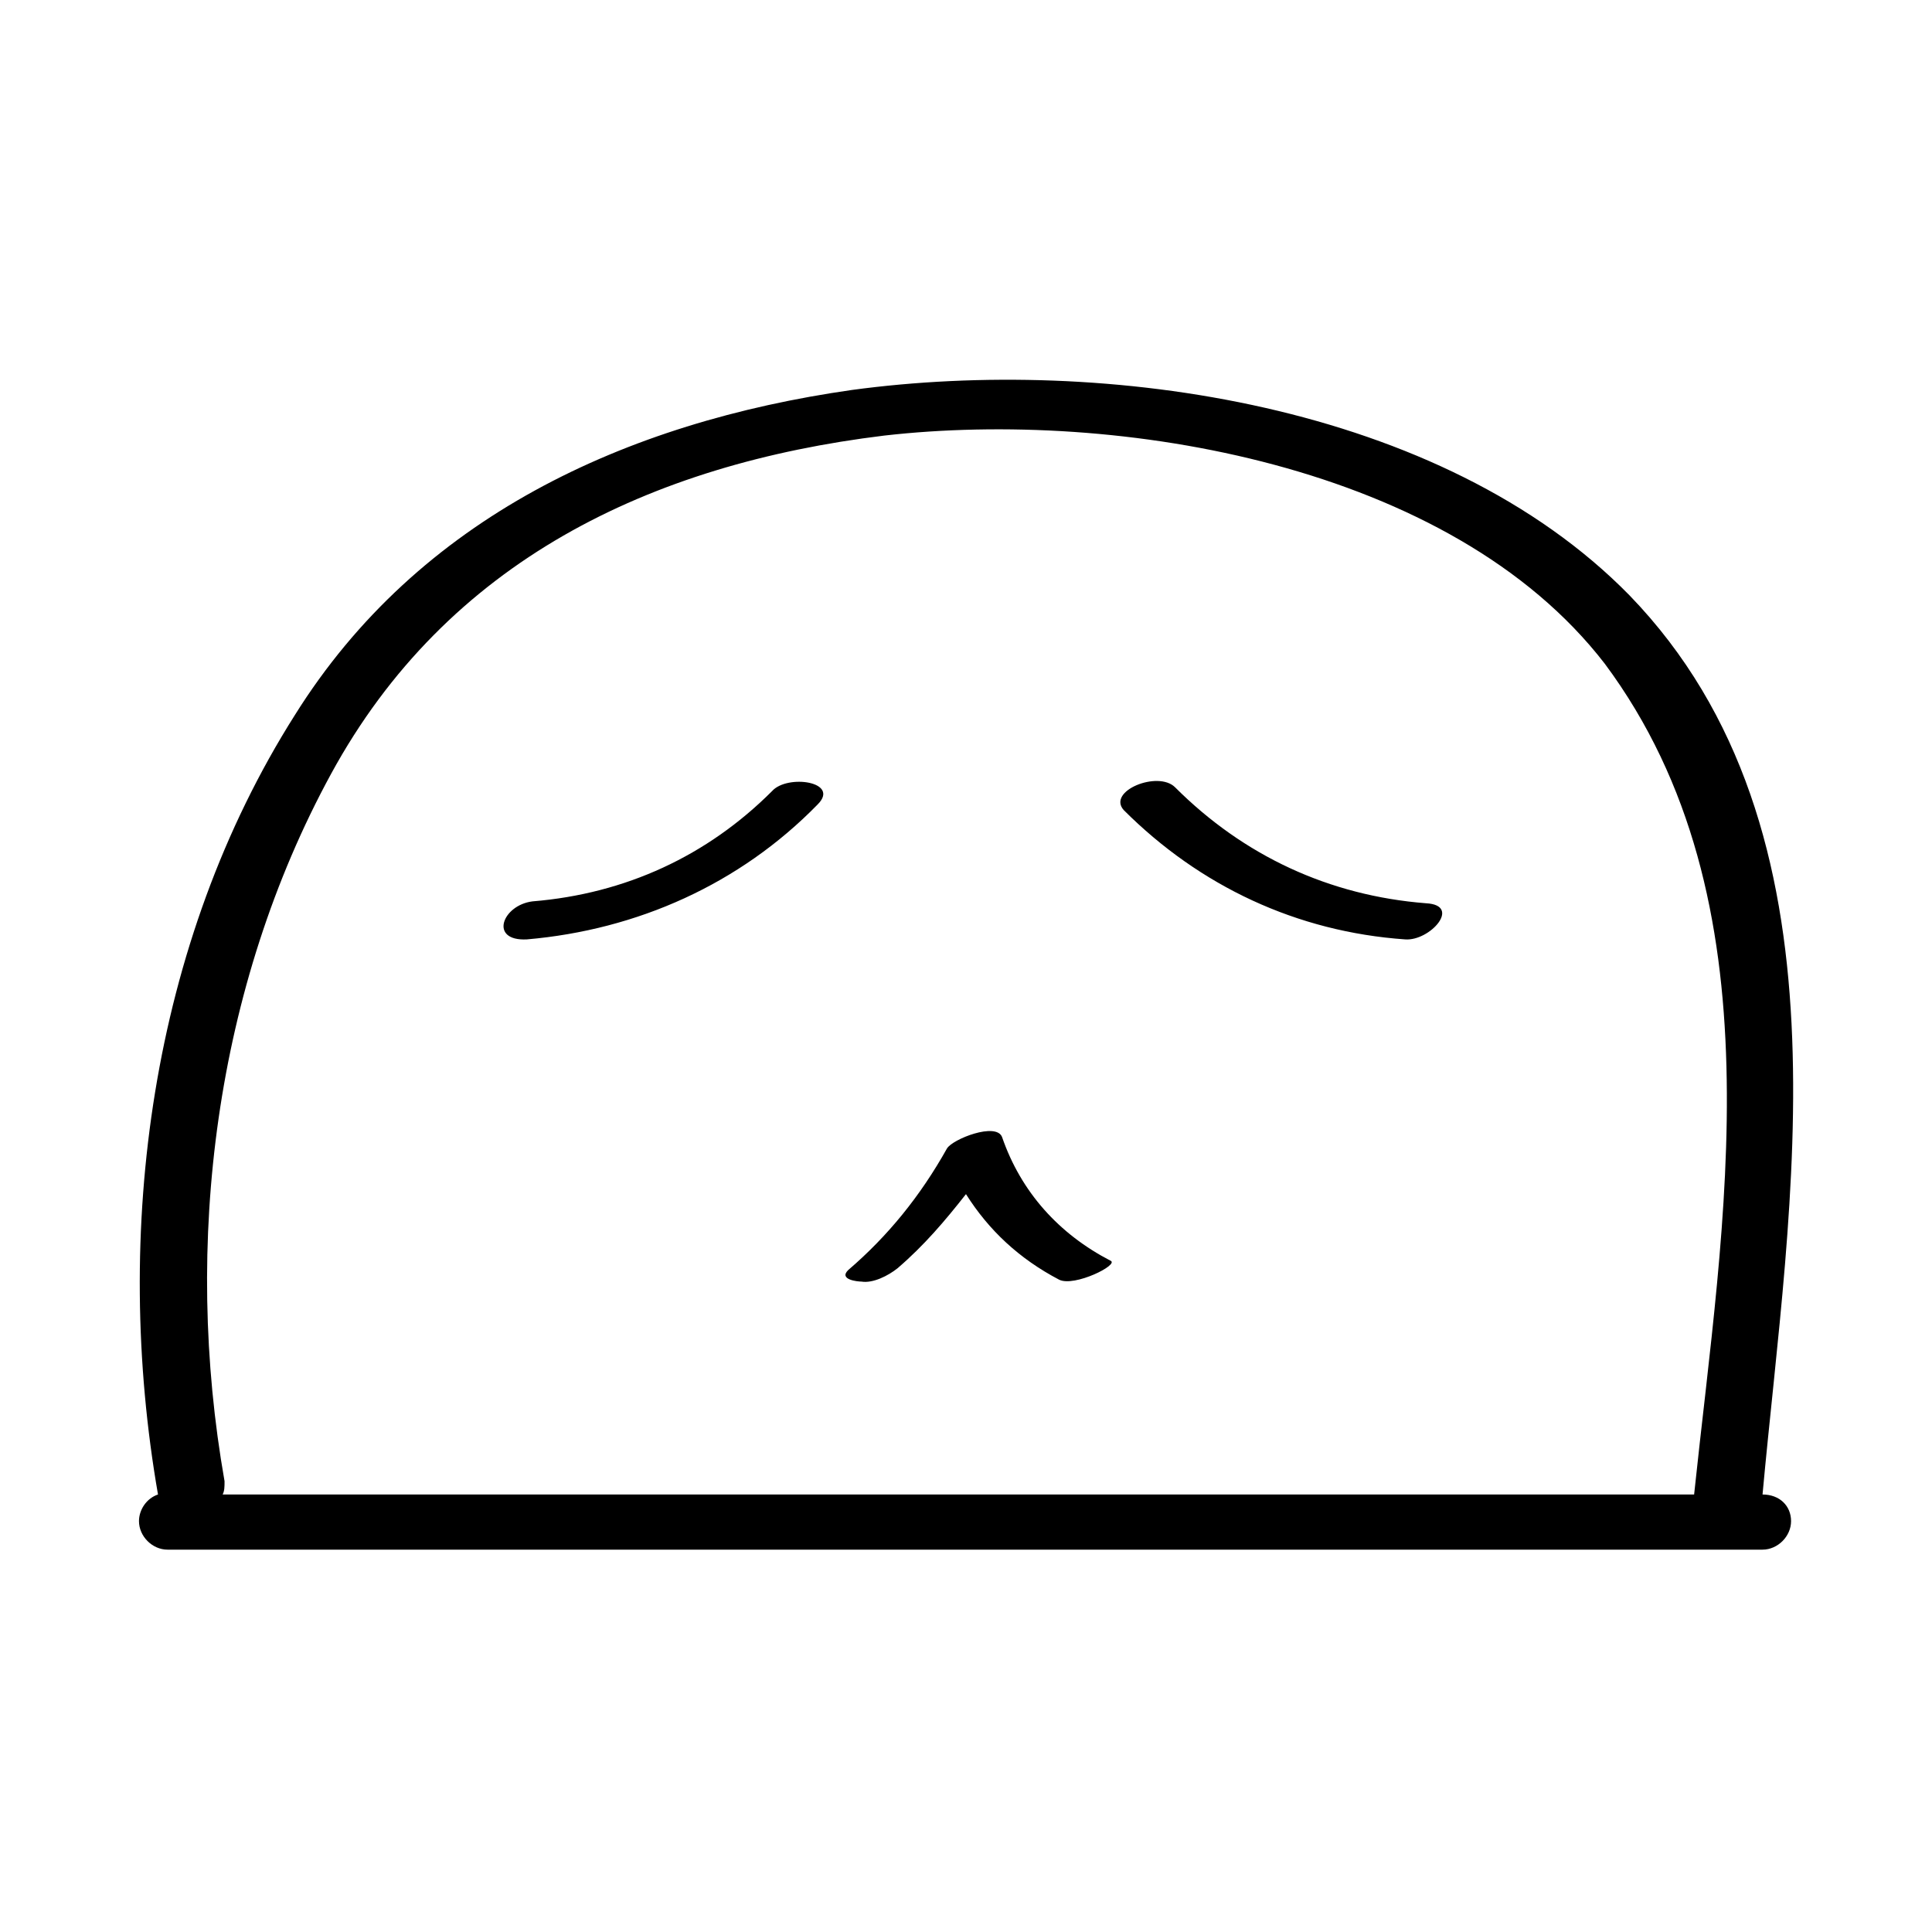
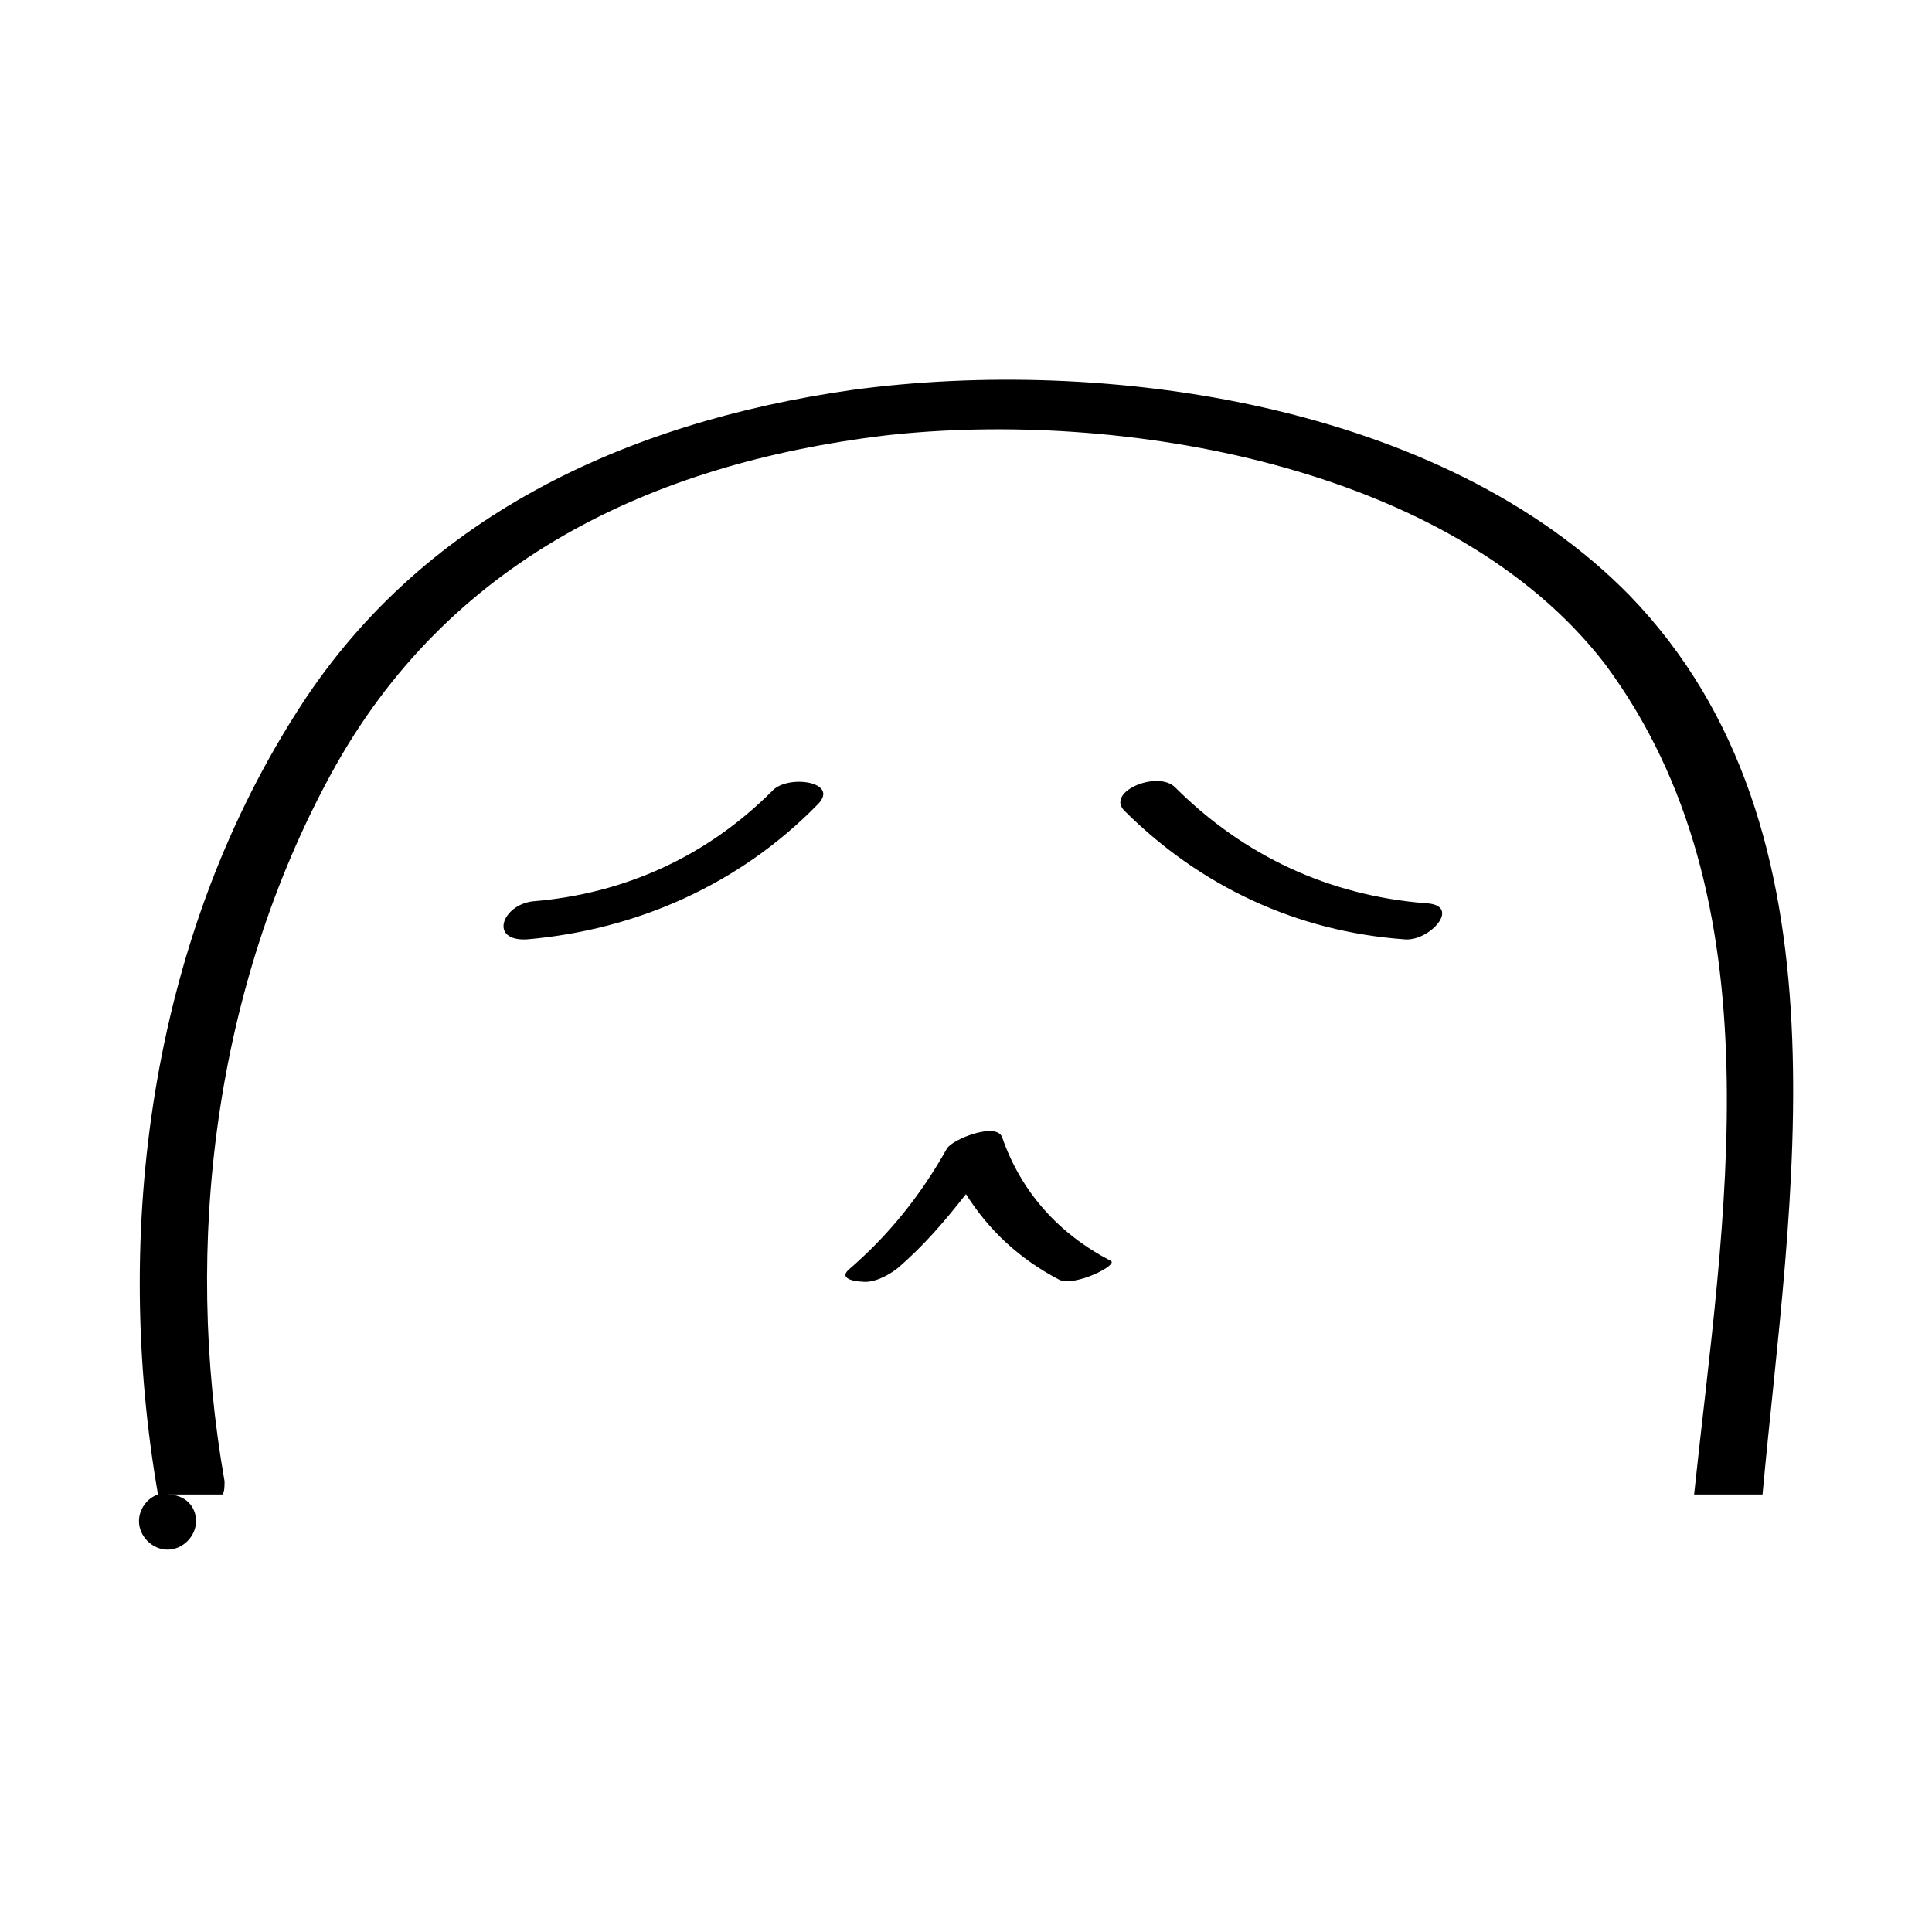
<svg xmlns="http://www.w3.org/2000/svg" fill="#000000" width="800px" height="800px" version="1.1" viewBox="144 144 512 512">
-   <path d="m611.09 540.06c7.055-77.586 25.191-175.83-35.266-238.3-49.879-50.887-139.05-63.48-206.06-54.414-59.953 8.566-114.87 33.754-147.62 86.152-38.289 60.457-48.367 137.04-36.273 206.56-3.023 1.008-5.039 4.031-5.039 7.055 0 4.031 3.527 7.559 7.559 7.559h422.7c4.031 0 7.559-3.527 7.559-7.559s-3.023-7.055-7.559-7.055zm-18.137 0h-389.95c0.504-1.008 0.504-2.016 0.504-3.527-11.082-62.977-2.519-130.99 28.215-187.42 30.73-56.426 84.641-82.121 146.61-89.68 61.969-7.055 150.14 7.559 190.95 60.457 46.852 62.977 31.234 148.12 23.676 220.17zm-76.578-147.11c-28.719-2.016-54.41-14.105-74.562-34.258-4.535-5.039 9.07-10.578 13.602-6.047 18.137 18.137 40.809 28.719 66.504 30.73 9.57 0.504 1.008 10.078-5.543 9.574zm-155.68-35.77c-20.656 21.16-47.863 33.25-77.082 35.77-10.078 0.504-6.551-9.07 1.512-10.078 24.688-2.016 46.352-12.09 63.48-29.223 4.027-4.531 18.133-2.516 12.09 3.531zm77.586 120.91c2.519 1.008-9.574 7.055-13.602 5.039-10.578-5.543-18.641-13.098-24.688-22.672-5.543 7.055-11.082 13.602-18.137 19.648-2.519 2.016-6.551 4.031-9.574 3.527-1.008 0-6.047-0.504-3.527-3.023 10.578-9.07 19.145-19.648 26.199-32.242 1.512-2.519 13.098-7.055 14.609-3.023 5.039 14.609 15.113 25.691 28.719 32.746z" />
+   <path d="m611.09 540.06c7.055-77.586 25.191-175.83-35.266-238.3-49.879-50.887-139.05-63.48-206.06-54.414-59.953 8.566-114.87 33.754-147.62 86.152-38.289 60.457-48.367 137.04-36.273 206.56-3.023 1.008-5.039 4.031-5.039 7.055 0 4.031 3.527 7.559 7.559 7.559c4.031 0 7.559-3.527 7.559-7.559s-3.023-7.055-7.559-7.055zm-18.137 0h-389.95c0.504-1.008 0.504-2.016 0.504-3.527-11.082-62.977-2.519-130.99 28.215-187.42 30.73-56.426 84.641-82.121 146.61-89.68 61.969-7.055 150.14 7.559 190.95 60.457 46.852 62.977 31.234 148.12 23.676 220.17zm-76.578-147.11c-28.719-2.016-54.41-14.105-74.562-34.258-4.535-5.039 9.07-10.578 13.602-6.047 18.137 18.137 40.809 28.719 66.504 30.73 9.57 0.504 1.008 10.078-5.543 9.574zm-155.68-35.77c-20.656 21.16-47.863 33.25-77.082 35.77-10.078 0.504-6.551-9.07 1.512-10.078 24.688-2.016 46.352-12.09 63.48-29.223 4.027-4.531 18.133-2.516 12.09 3.531zm77.586 120.91c2.519 1.008-9.574 7.055-13.602 5.039-10.578-5.543-18.641-13.098-24.688-22.672-5.543 7.055-11.082 13.602-18.137 19.648-2.519 2.016-6.551 4.031-9.574 3.527-1.008 0-6.047-0.504-3.527-3.023 10.578-9.07 19.145-19.648 26.199-32.242 1.512-2.519 13.098-7.055 14.609-3.023 5.039 14.609 15.113 25.691 28.719 32.746z" />
</svg>